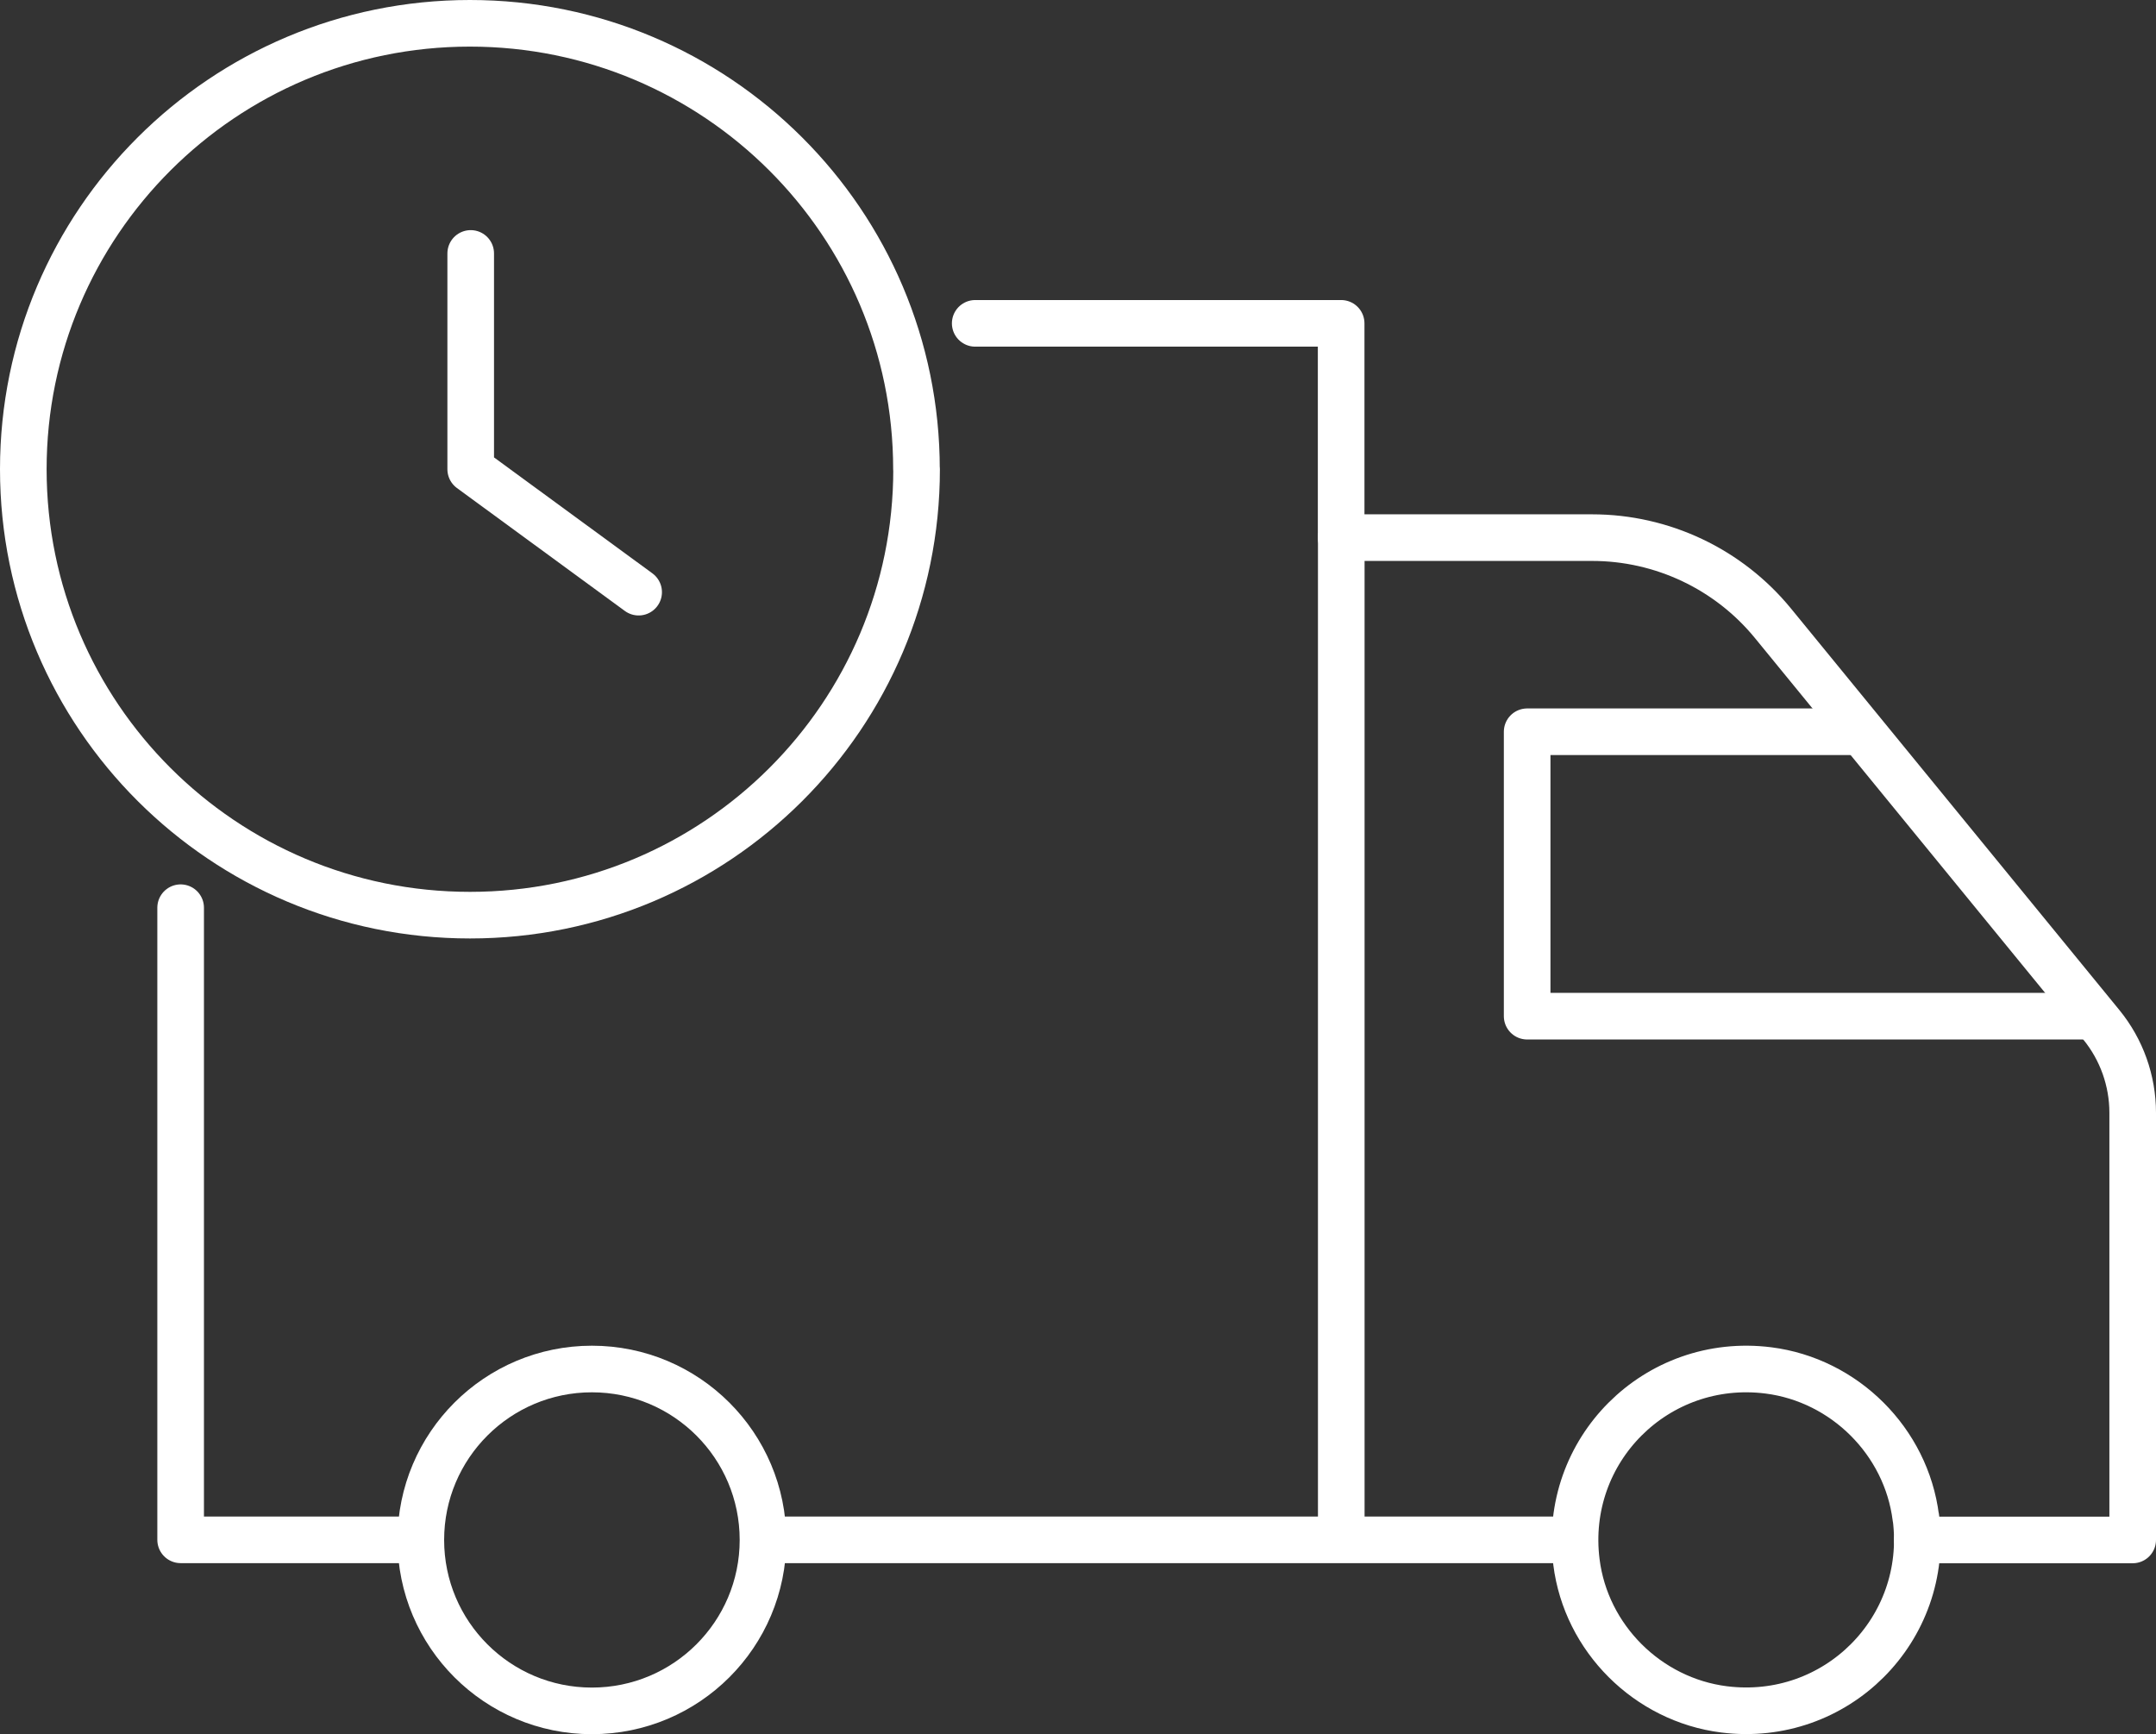
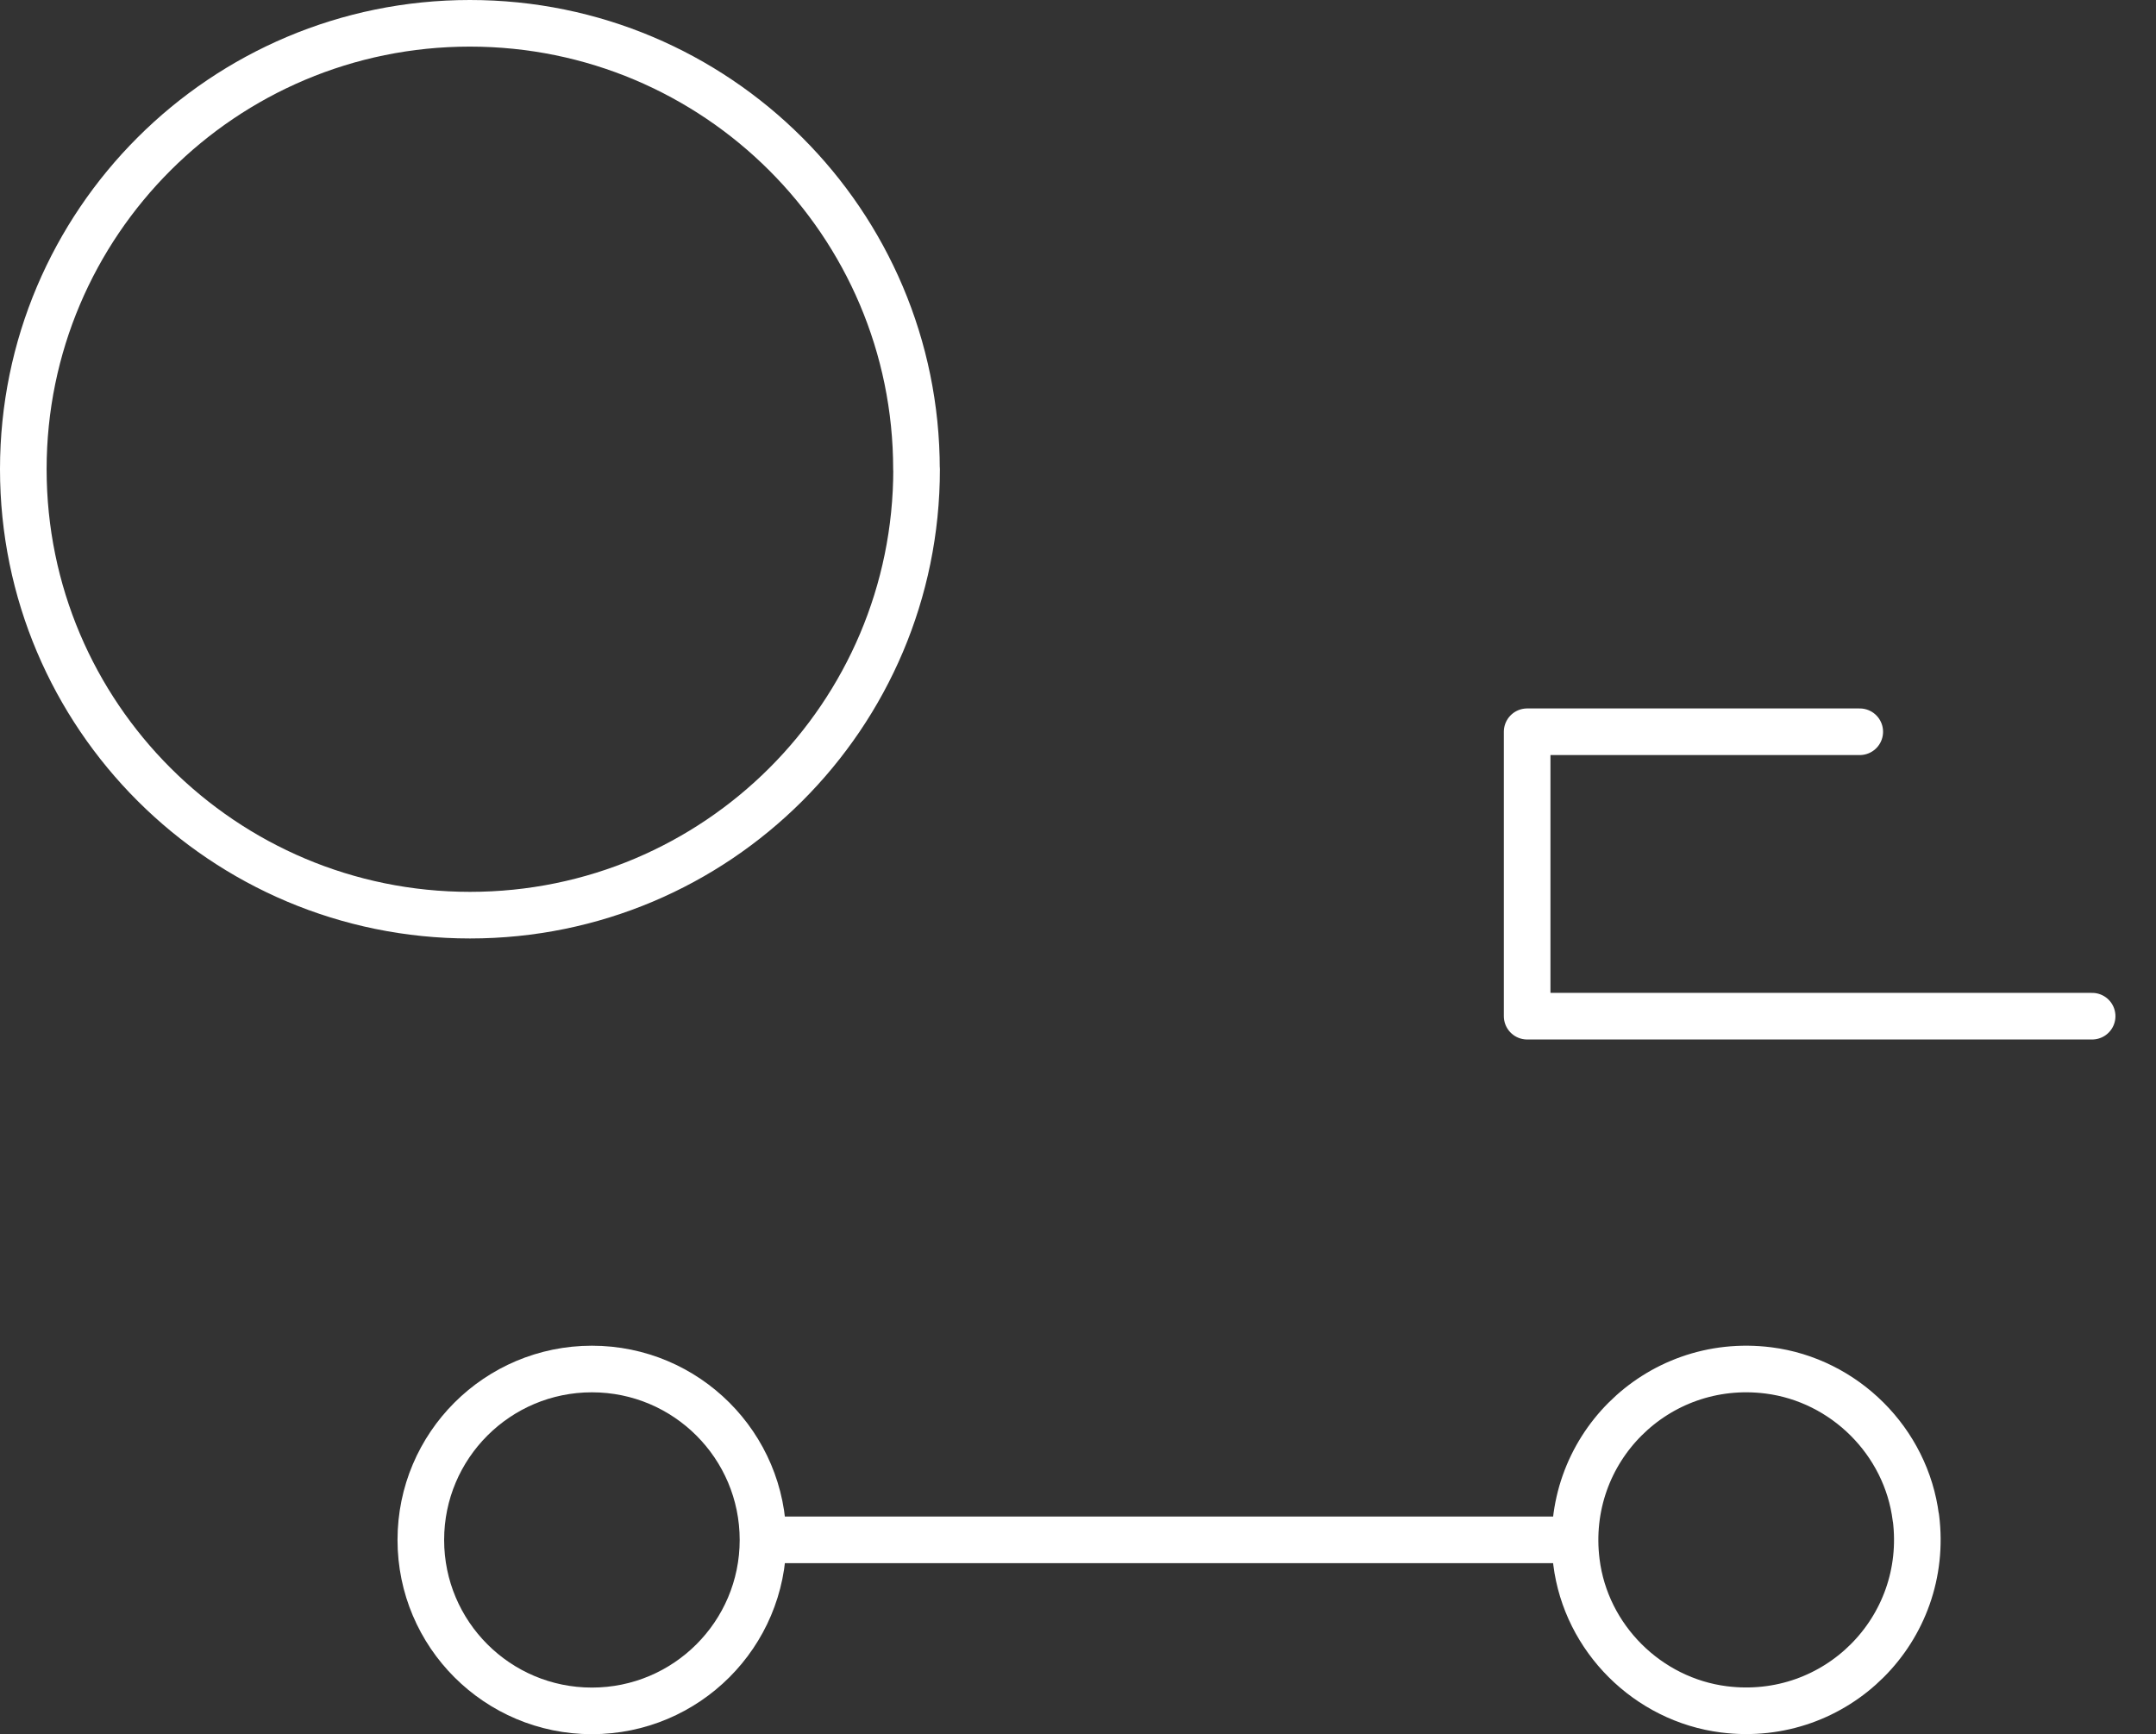
<svg xmlns="http://www.w3.org/2000/svg" id="_レイヤー_2" data-name="レイヤー 2" viewBox="0 0 185 148.82">
  <rect x="0" y="0" width="185" height="148.82" fill="#333333" stroke="none" />
  <defs>
    <style>
      .cls-1 {
        fill: none;
        stroke: #fff;
        stroke-linecap: round;
        stroke-linejoin: round;
        stroke-width: 4px;
      }
    </style>
  </defs>
  <g id="Icons">
    <g>
      <g>
-         <polyline class="cls-1" points="83.68 27.75 115.08 27.75 115.08 46.13" />
-         <polyline class="cls-1" points="15.5 77.9 15.5 132.15 36.1 132.15" />
        <line class="cls-1" x1="134.8" y1="132.15" x2="67.07" y2="132.15" />
-         <path class="cls-1" d="M115.09,130.61V46.14h21.52c6.02,0,11.72,2.7,15.53,7.36l28.17,34.45c1.74,2.13,2.69,4.8,2.69,7.55v36.66h-18.49" />
        <polyline class="cls-1" points="179.52 87.21 131.04 87.21 131.04 62.8 159.58 62.8" />
        <ellipse class="cls-1" cx="50.79" cy="132.16" rx="14.68" ry="14.67" />
        <path class="cls-1" d="M164.39,130.25c-.82-6.54-6.11-11.81-12.65-12.64-9.61-1.21-17.68,6.86-16.47,16.45.82,6.54,6.11,11.81,12.66,12.64,9.61,1.21,17.68-6.86,16.47-16.45Z" />
      </g>
      <g>
        <path class="cls-1" d="M78.65,40.27c0,21.14-17.16,38.27-38.32,38.27S2,61.41,2,40.27,19.16,2,40.32,2s38.32,17.13,38.32,38.27Z" />
-         <polyline class="cls-1" points="40.39 21.75 40.39 40.27 54.8 50.82" />
      </g>
    </g>
  </g>
</svg>